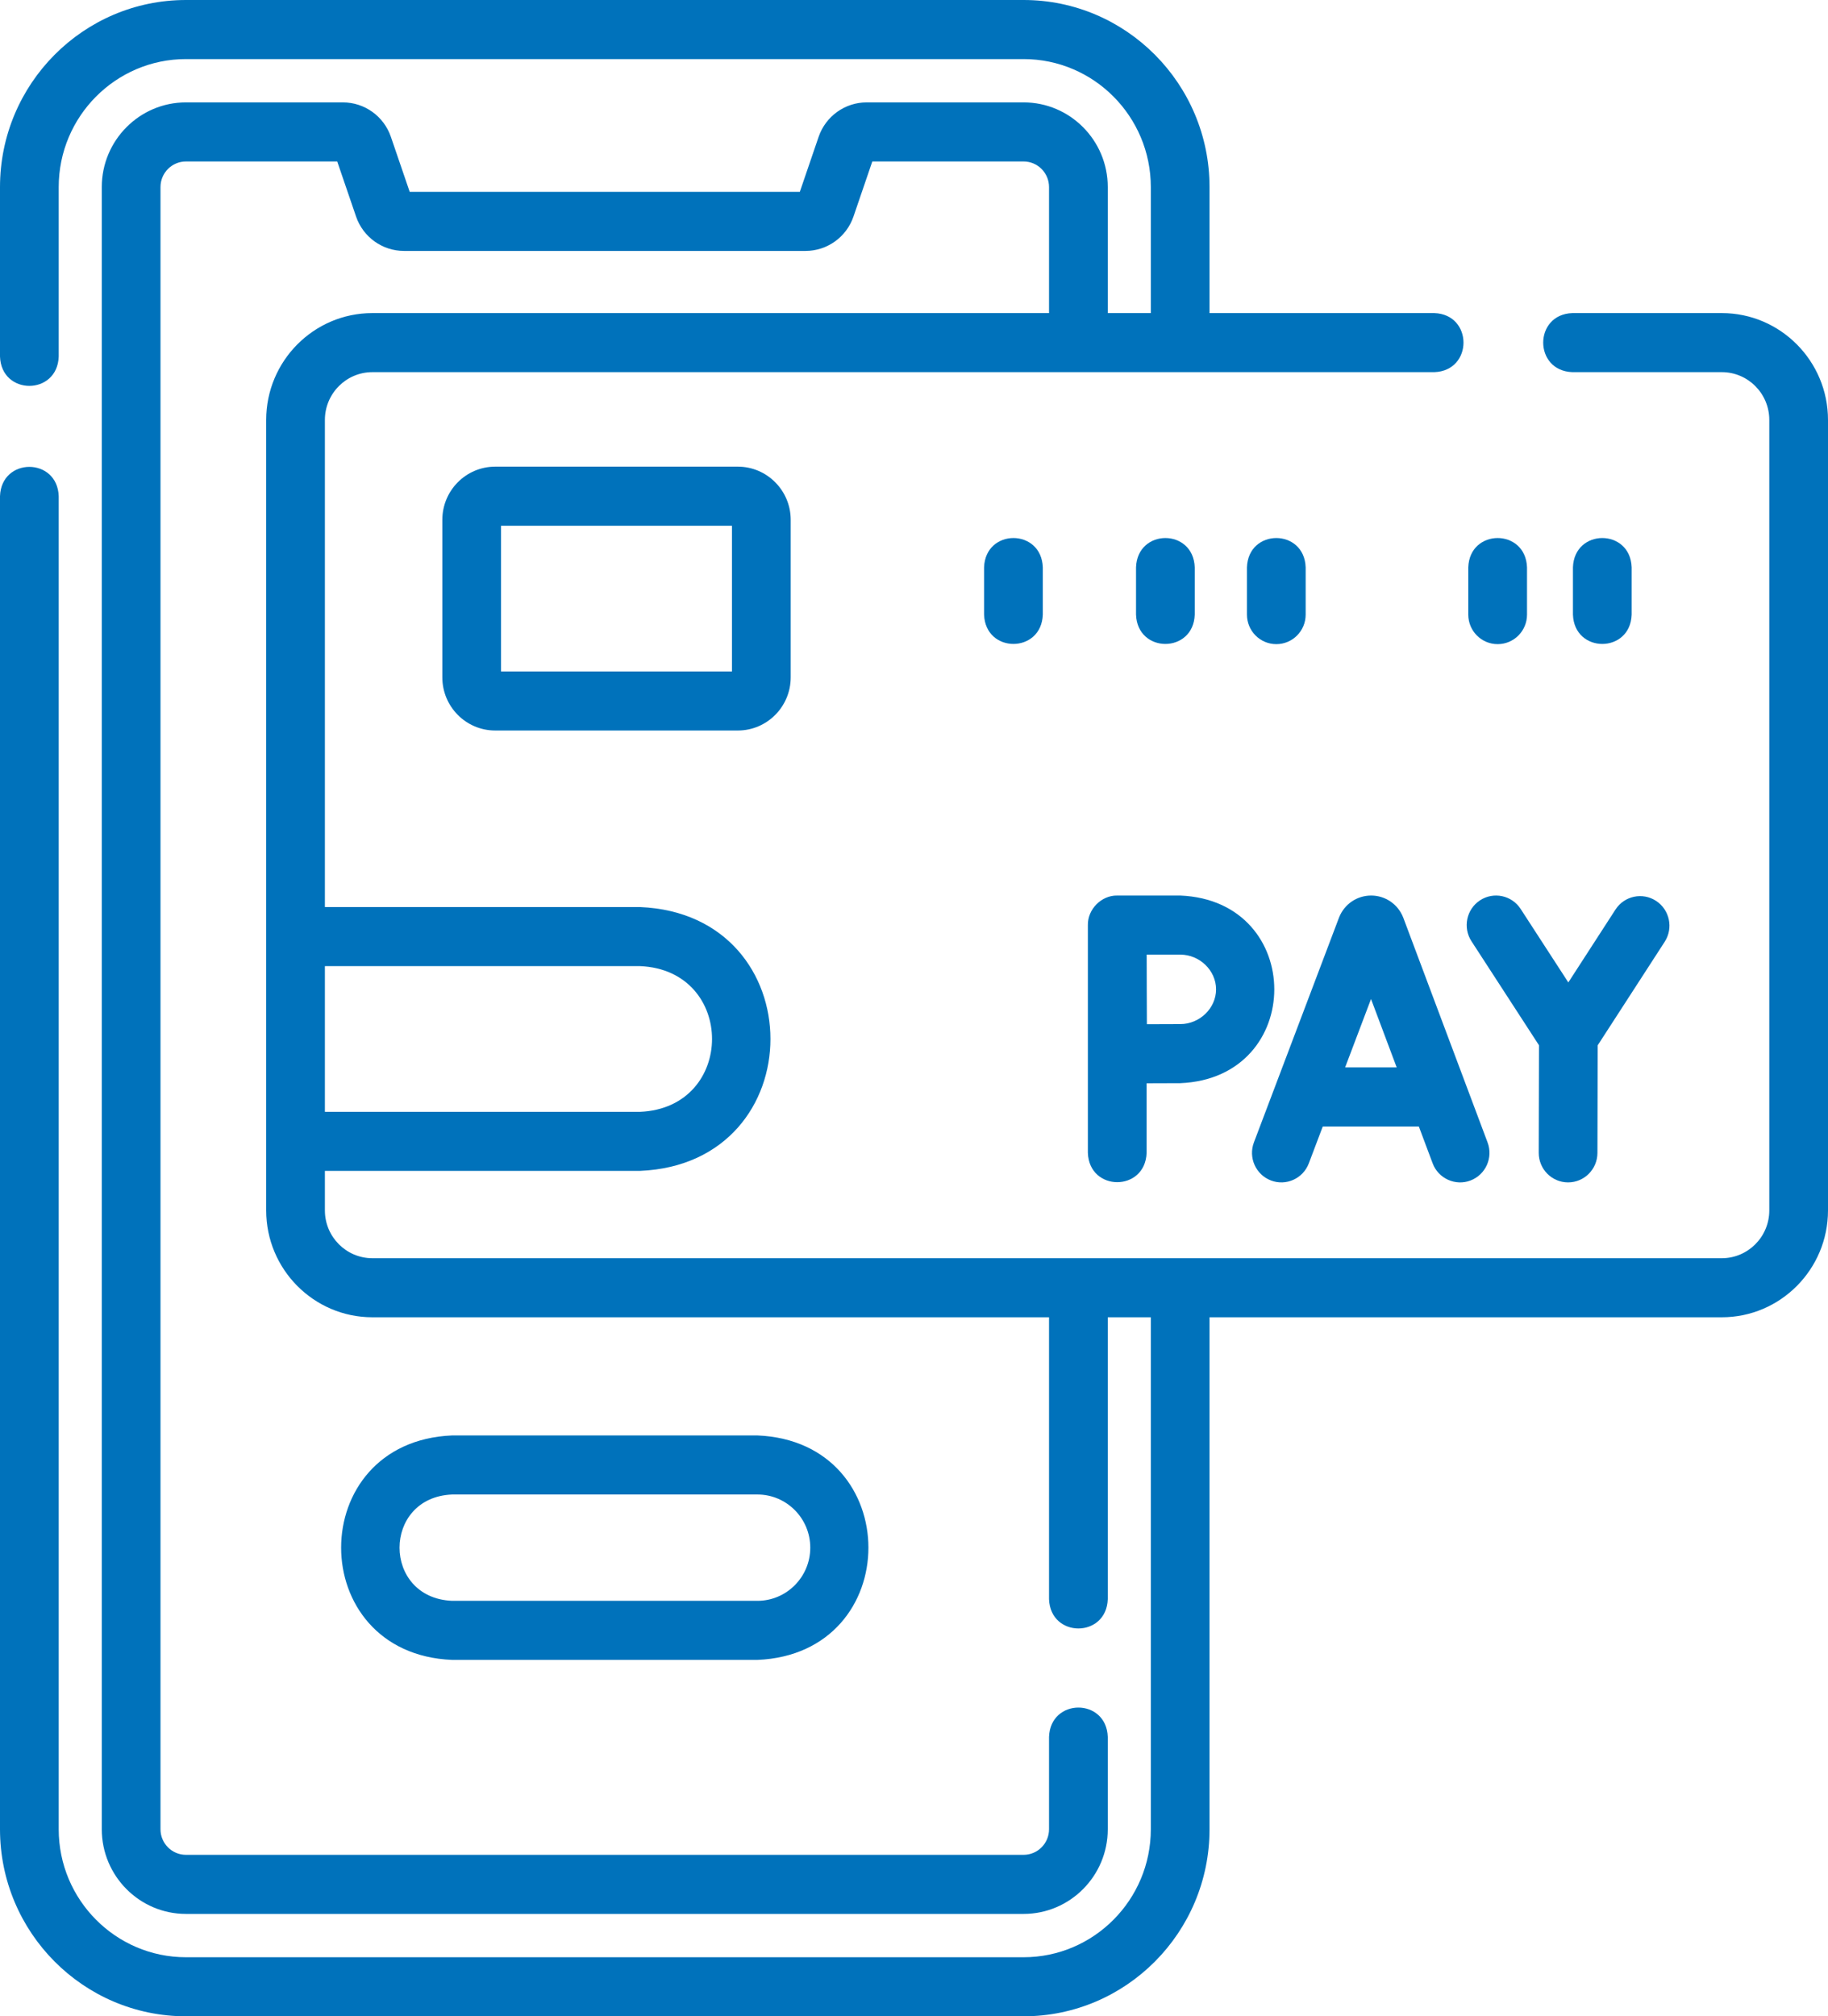
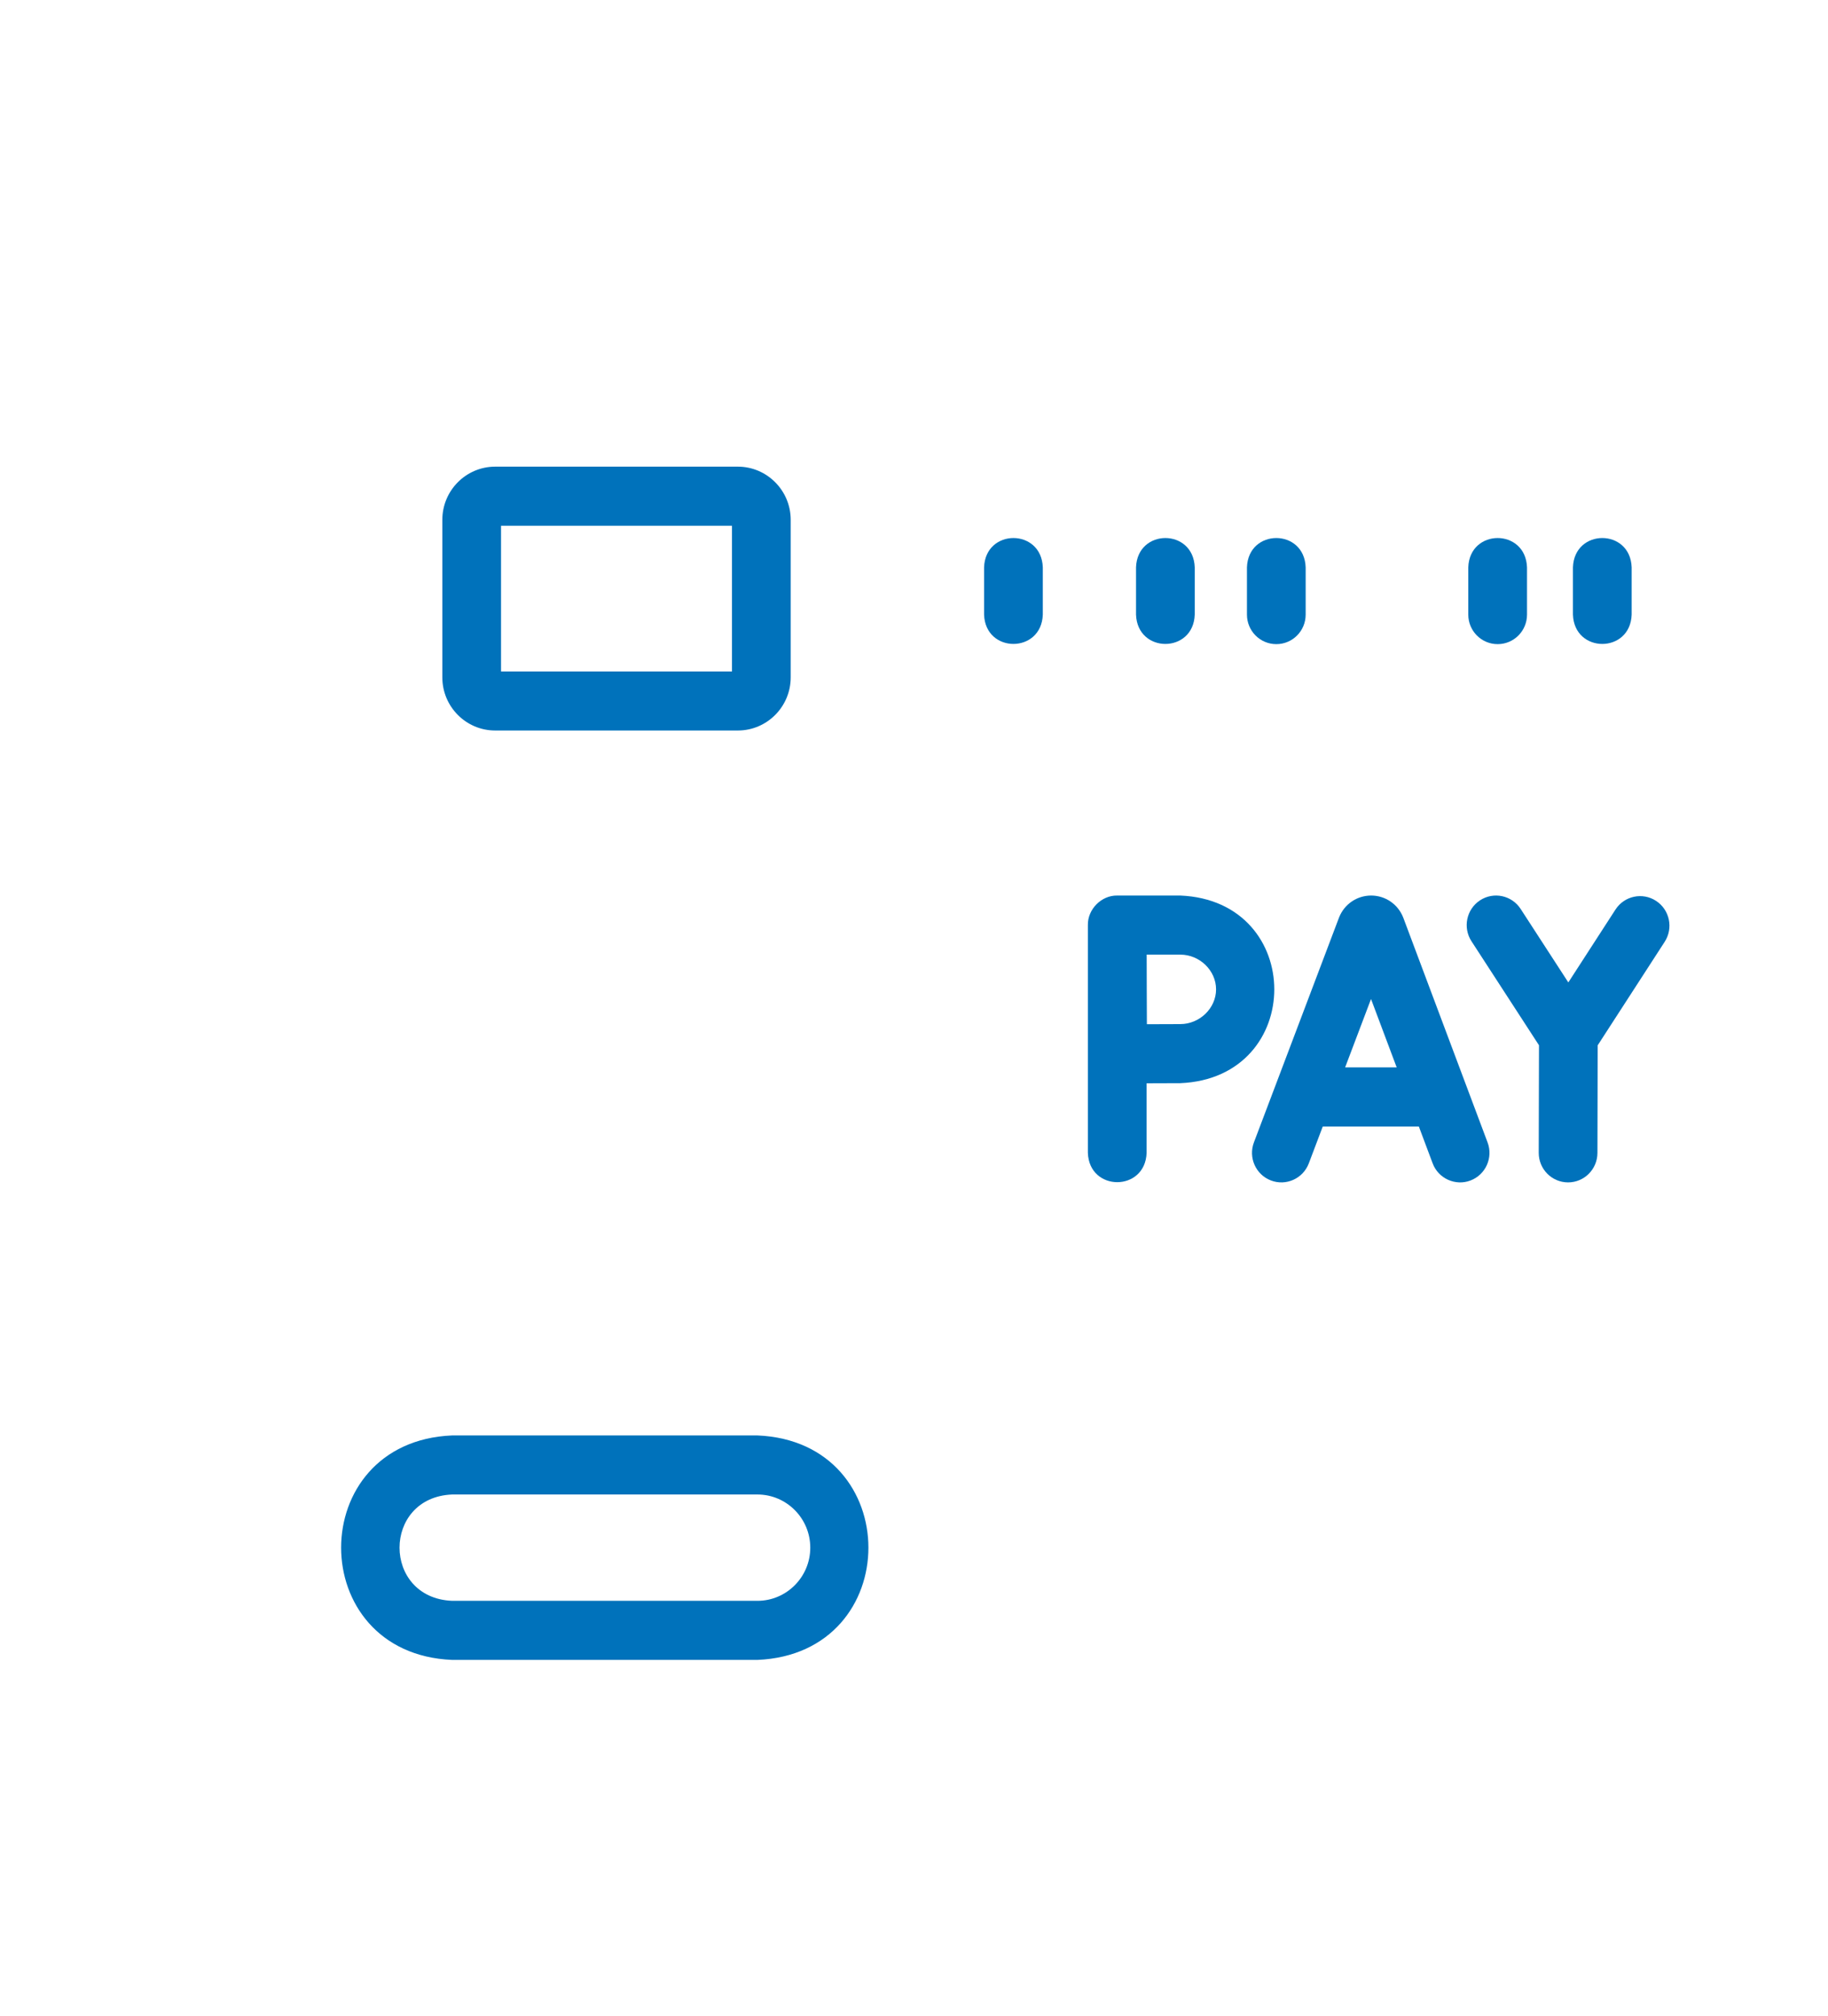
<svg xmlns="http://www.w3.org/2000/svg" width="78" height="86" viewBox="0 0 78 86" fill="none">
  <path d="M19.291 61.225C12.975 61.488 12.98 70.537 19.291 70.799H32.319C38.636 70.535 38.631 61.486 32.319 61.225H19.291ZM34.574 66.012C34.574 67.262 33.562 68.279 32.319 68.279H19.291C16.299 68.154 16.302 63.868 19.291 63.744H32.319C33.562 63.744 34.574 64.761 34.574 66.012Z" fill="#0072BB" />
-   <path d="M73.469 13.354H67.092C65.433 13.411 65.434 15.816 67.092 15.873H73.469C74.586 15.873 75.495 16.787 75.495 17.911V51.628C75.495 52.752 74.586 53.666 73.469 53.666H15.889C14.772 53.666 13.863 52.752 13.863 51.628V49.941H27.308C34.733 49.631 34.727 38.995 27.308 38.688H13.863V17.911C13.863 16.787 14.772 15.873 15.889 15.873H61.203C62.862 15.815 62.861 13.411 61.203 13.354H51.61V7.979C51.61 3.579 48.051 0 43.677 0H7.934C3.559 0 0 3.579 0 7.979V15.208C0.057 16.876 2.449 16.875 2.505 15.208V7.979C2.505 4.968 4.94 2.52 7.934 2.52H43.677C46.67 2.52 49.105 4.968 49.105 7.979V13.354H47.268V7.979C47.268 5.987 45.657 4.367 43.677 4.367H36.979C36.056 4.367 35.233 4.957 34.931 5.835L34.128 8.183H17.482L16.678 5.834C16.377 4.957 15.554 4.367 14.631 4.367H7.934C5.954 4.367 4.343 5.987 4.343 7.979V78.022C4.343 80.013 5.954 81.633 7.934 81.633H43.677C45.657 81.633 47.268 80.013 47.268 78.022V74.083C47.21 72.415 44.819 72.416 44.762 74.083V78.022C44.762 78.624 44.275 79.113 43.677 79.113H7.934C7.335 79.113 6.848 78.624 6.848 78.022V7.979C6.848 7.377 7.335 6.887 7.934 6.887H14.389L15.193 9.236C15.494 10.114 16.317 10.703 17.24 10.703H34.37C35.294 10.703 36.117 10.114 36.418 9.235L37.221 6.887H43.677C44.275 6.887 44.762 7.377 44.762 7.979V13.354H15.889C13.39 13.354 11.358 15.398 11.358 17.911V51.628C11.358 54.141 13.39 56.185 15.889 56.185H44.762V68.208C44.82 69.876 47.211 69.874 47.268 68.208V56.185H49.105V78.022C49.105 81.032 46.67 83.481 43.677 83.481H7.934C4.94 83.481 2.505 81.032 2.505 78.022V21.164C2.448 19.496 0.057 19.497 0 21.164V78.022C0 82.421 3.559 86 7.934 86H43.677C48.051 86 51.61 82.421 51.61 78.022V56.185H73.469C75.967 56.185 78 54.141 78 51.628V17.911C78 15.398 75.967 13.354 73.469 13.354ZM27.308 41.207C31.409 41.378 31.405 47.252 27.308 47.422H13.863V41.207H27.308Z" fill="#0072BB" />
  <path d="M54.229 50.349C54.875 50.597 55.599 50.271 55.846 49.621L56.442 48.047H60.541L61.13 49.617C61.374 50.275 62.114 50.595 62.745 50.351C63.392 50.105 63.719 49.378 63.474 48.727L59.88 39.149C59.876 39.137 59.871 39.126 59.866 39.114C59.638 38.557 59.104 38.197 58.505 38.197H58.504C57.904 38.198 57.37 38.559 57.143 39.118C57.139 39.127 57.136 39.136 57.132 39.146L53.505 48.724C53.258 49.374 53.583 50.102 54.229 50.349ZM58.501 42.61L59.596 45.527H57.396L58.501 42.61Z" fill="#0072BB" />
  <path d="M65.668 44.583L65.657 49.169C65.655 49.865 66.215 50.43 66.906 50.432H66.909C67.6 50.432 68.16 49.87 68.162 49.175L68.173 44.585L71.032 40.169C71.409 39.586 71.245 38.806 70.665 38.426C70.086 38.046 69.31 38.211 68.932 38.794L66.92 41.903L64.885 38.768C64.506 38.185 63.73 38.022 63.151 38.402C62.572 38.782 62.409 39.563 62.787 40.146L65.668 44.583Z" fill="#0072BB" />
  <path d="M46.419 49.172C46.477 50.84 48.868 50.839 48.925 49.172V46.205C49.454 46.203 50.027 46.2 50.362 46.2C55.712 45.979 55.709 38.417 50.362 38.197H47.672C46.998 38.184 46.404 38.783 46.419 39.461V49.172ZM50.362 40.717C51.19 40.717 51.889 41.395 51.889 42.199C51.889 43.002 51.19 43.68 50.362 43.68C50.029 43.68 49.463 43.683 48.937 43.685C48.93 42.436 48.932 42.004 48.928 40.717L50.362 40.717Z" fill="#0072BB" />
  <path d="M21.128 19.904C19.885 19.904 18.874 20.922 18.874 22.172V28.891C18.874 30.141 19.885 31.158 21.128 31.158H31.484C32.727 31.158 33.739 30.141 33.739 28.891V22.172C33.739 20.922 32.727 19.904 31.484 19.904H21.128ZM31.233 28.639H21.379V22.424H31.233V28.639Z" fill="#0072BB" />
  <path d="M41.99 24.199V26.215C42.048 27.883 44.439 27.881 44.496 26.215V24.199C44.438 22.531 42.047 22.532 41.99 24.199Z" fill="#0072BB" />
  <path d="M63.904 27.474C64.596 27.474 65.157 26.911 65.157 26.215V24.199C65.099 22.531 62.708 22.532 62.651 24.199V26.215C62.651 26.911 63.212 27.474 63.904 27.474Z" fill="#0072BB" />
  <path d="M69.622 26.215V24.199C69.565 22.531 67.174 22.532 67.117 24.199V26.215C67.174 27.883 69.566 27.882 69.622 26.215Z" fill="#0072BB" />
  <path d="M50.979 26.215V24.199C50.922 22.531 48.531 22.532 48.474 24.199V26.215C48.531 27.883 50.923 27.882 50.979 26.215Z" fill="#0072BB" />
  <path d="M54.46 27.474C55.152 27.474 55.712 26.911 55.712 26.215V24.199C55.655 22.531 53.264 22.532 53.207 24.199V26.215C53.207 26.911 53.768 27.474 54.46 27.474Z" fill="#0072BB" />
</svg>